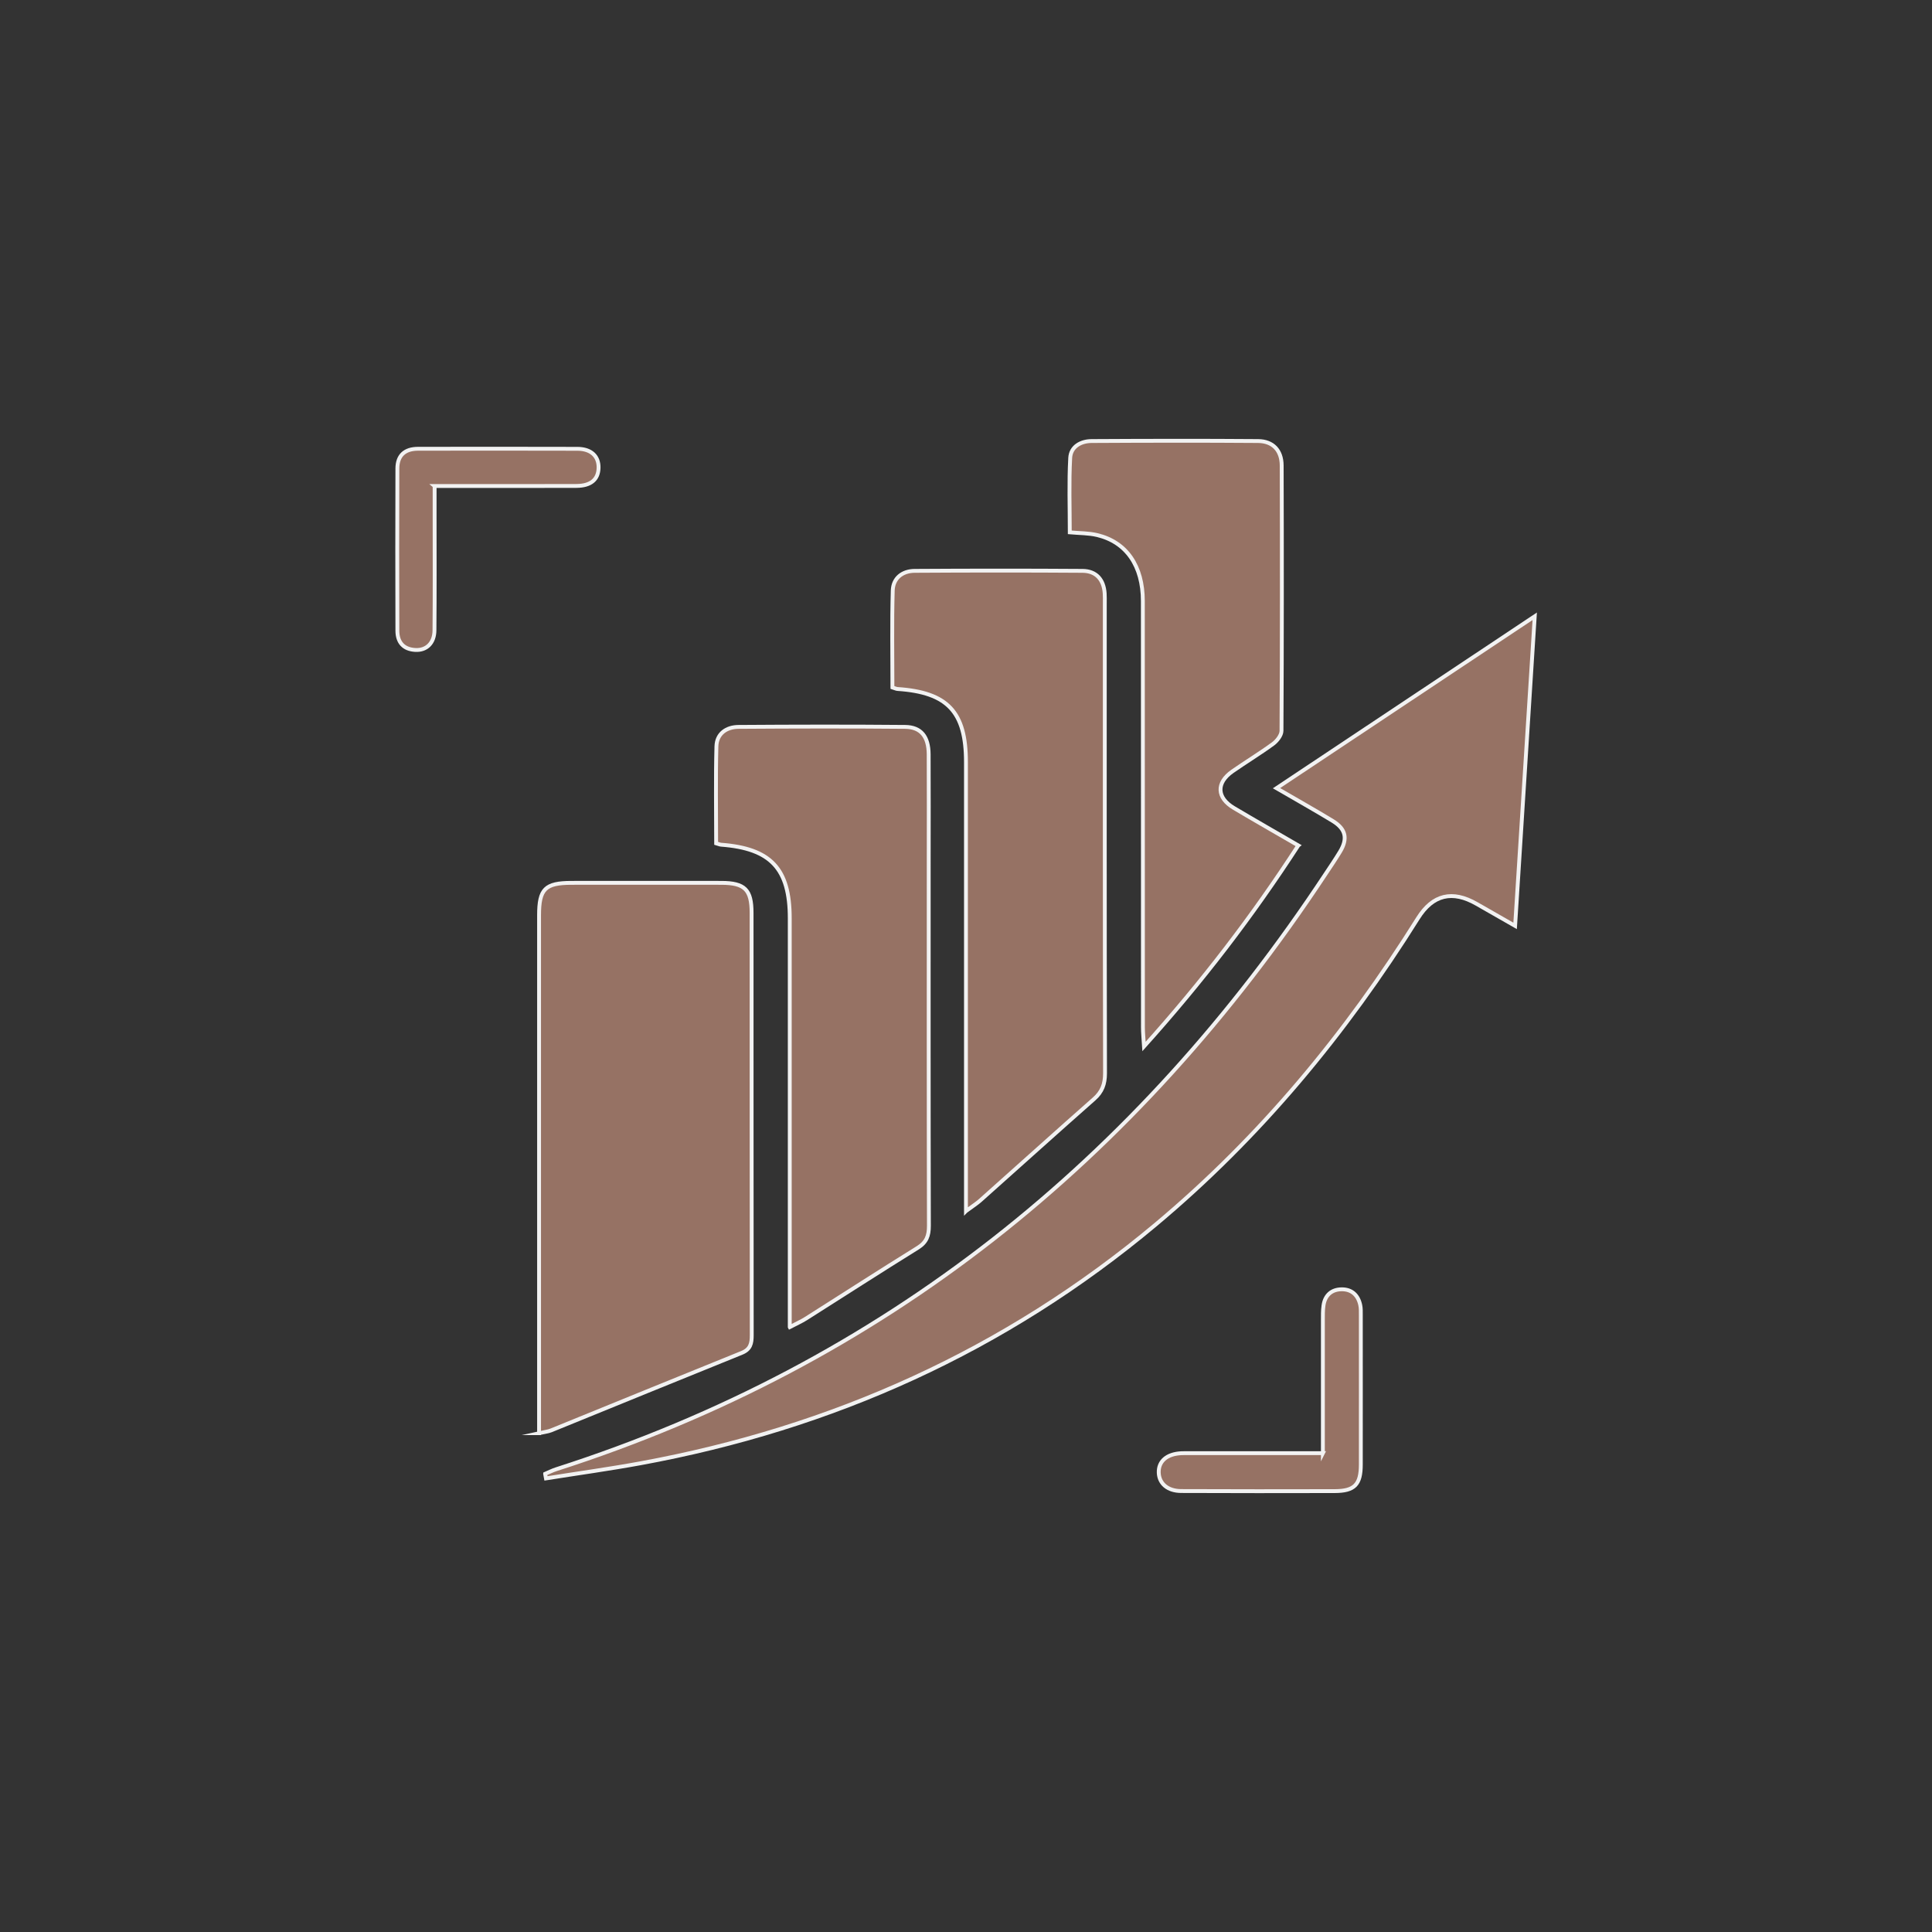
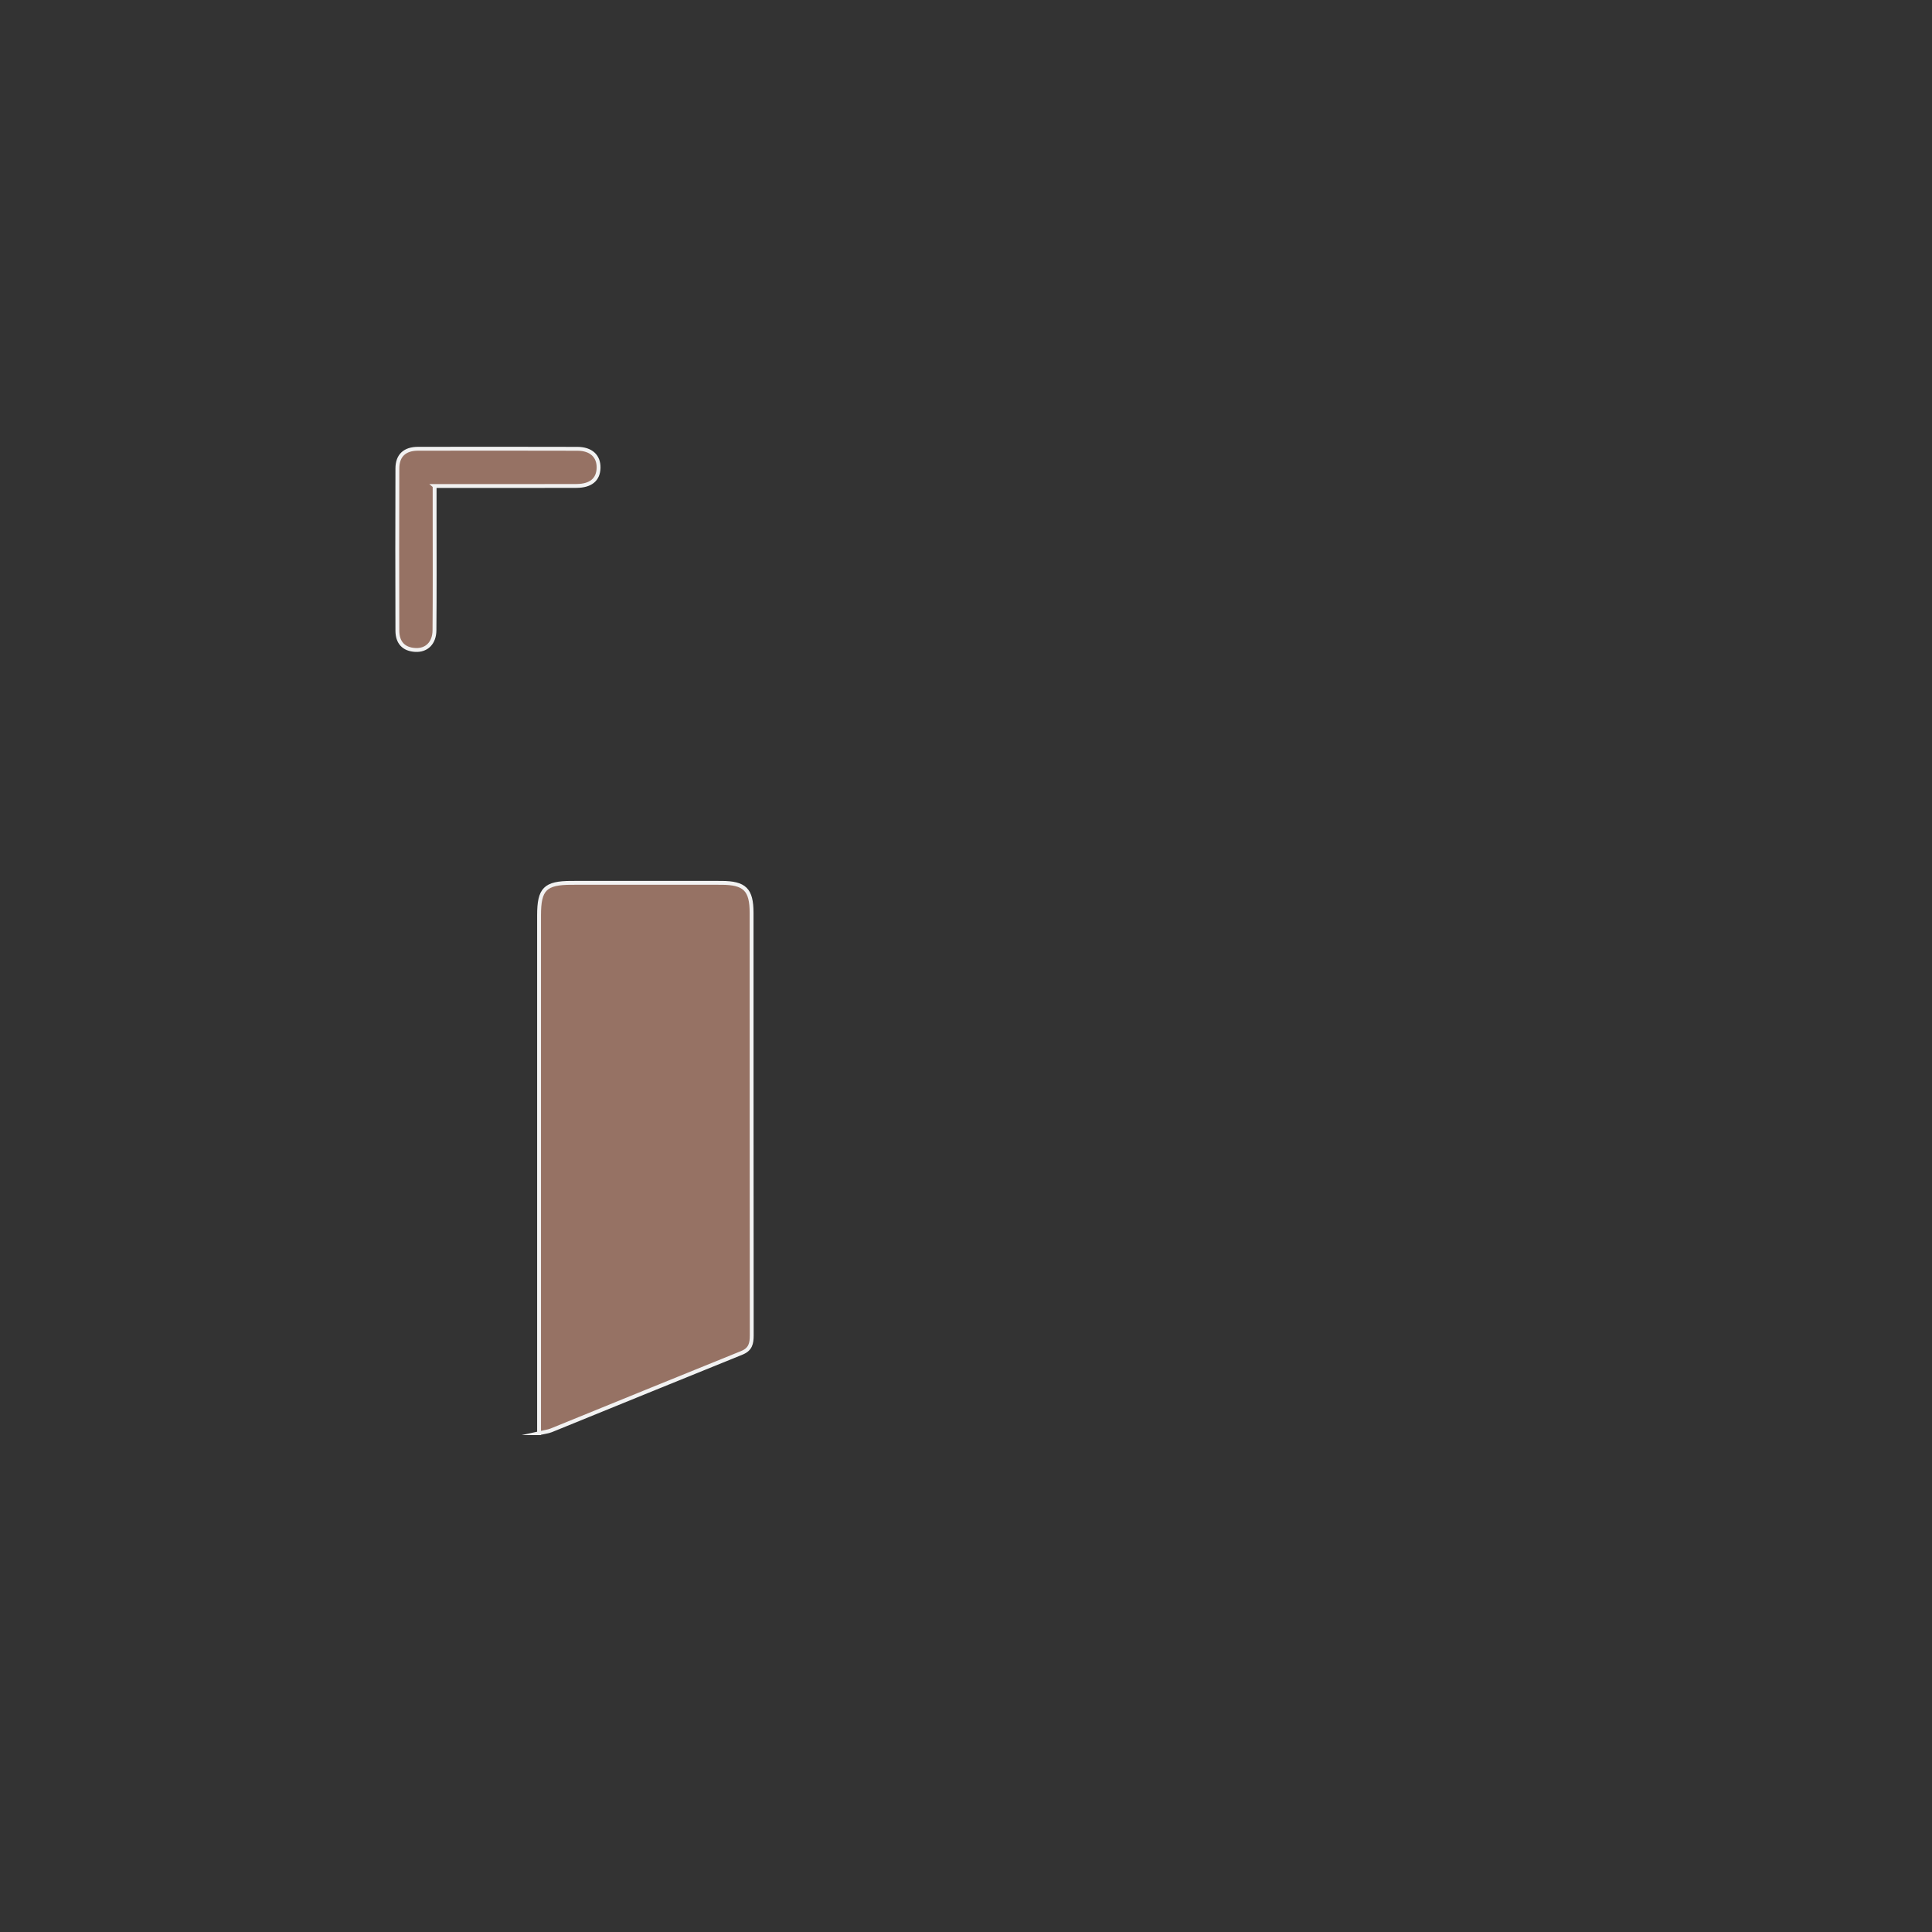
<svg xmlns="http://www.w3.org/2000/svg" id="Layer_1" data-name="Layer 1" viewBox="0 0 500 500">
  <rect x="0" y="0" width="500" height="500" fill="#333333" stroke="none" />
  <defs>
    <style>
      .cls-1 {
        fill: #967264;
        stroke: #f2f2f2;
        stroke-miterlimit: 10;
      }
    </style>
  </defs>
-   <path class="cls-1" d="M141.08,381.43c.95-.4,1.87-.88,2.85-1.19,84.98-27.27,150.23-80.03,199.09-153.99,1.28-1.93,2.58-3.84,3.78-5.82,2.06-3.41,1.51-5.9-1.93-7.99-4.56-2.77-9.21-5.38-14.51-8.46,22.31-14.85,44.11-29.36,66.83-44.49-1.71,27.06-3.37,53.18-5.08,80.13-3.72-2.13-6.83-3.89-9.92-5.67q-9.48-5.47-15.21,3.68c-18.68,29.84-40.86,56.69-67.94,79.33-38.89,32.52-83.57,52.62-133.3,61.74-8.11,1.49-16.29,2.61-24.44,3.91-.07-.39-.15-.78-.22-1.17Z" />
  <path class="cls-1" d="M139.51,370.9v-4.28c0-43.25,0-86.5,0-129.76,0-6.79,1.57-8.37,8.4-8.38,12.92-.01,25.83-.02,38.75,0,6.11.01,7.85,1.76,7.85,7.79.01,36.43,0,72.86.04,109.29,0,2.15-.33,3.65-2.58,4.56-16.46,6.64-32.87,13.37-49.31,20.05-.86.35-1.83.43-3.16.73Z" />
-   <path class="cls-1" d="M249.99,313.43c0-2.33,0-3.74,0-5.16,0-37.01,0-74.03,0-111.04,0-12.98-4.74-18.05-17.7-18.92-.34-.02-.67-.19-1.33-.4,0-8.33-.16-16.71.08-25.07.09-3.19,2.46-5.08,5.66-5.1,14.49-.09,28.98-.1,43.47,0,3.54.03,5.48,2.26,5.72,5.83.06.85.03,1.7.03,2.56,0,40.55-.03,81.09.06,121.64,0,2.79-.74,4.8-2.83,6.64-9.86,8.69-19.61,17.5-29.43,26.24-.89.8-1.92,1.44-3.73,2.78Z" />
-   <path class="cls-1" d="M204.39,343.43c0-2.12,0-3.52,0-4.92,0-33.62,0-67.24,0-100.86,0-12.83-4.9-18.07-17.77-19.04-.35-.03-.68-.19-1.28-.36,0-8.35-.15-16.73.07-25.1.09-3.29,2.58-5.01,5.72-5.03,14.38-.1,28.75-.13,43.13,0,4.11.04,6.05,2.52,6.08,7.08.05,8.89.01,17.78.01,26.68,0,31.79-.03,63.59.05,95.38,0,2.57-.61,4.25-2.89,5.67-9.72,6.03-19.33,12.23-28.99,18.35-1.09.69-2.28,1.21-4.12,2.17Z" />
-   <path class="cls-1" d="M335.99,218.81c-11.85,18.28-24.83,35.22-39.92,52.02-.14-2.29-.28-3.61-.28-4.94-.01-36.77,0-73.54-.02-110.32,0-9.09-4.23-15.27-11.81-17.09-2.21-.53-4.56-.48-7.1-.71,0-6.47-.24-12.89.11-19.28.16-2.89,2.72-4.33,5.52-4.35,14.37-.08,28.74-.11,43.11,0,3.82.03,6.08,2.4,6.1,6.32.07,22.89.07,45.78-.05,68.67,0,1.14-1.13,2.6-2.14,3.35-3.43,2.52-7.09,4.72-10.58,7.16-4.23,2.97-4.06,6.82.41,9.47,5.42,3.22,10.89,6.34,16.66,9.69Z" />
-   <path class="cls-1" d="M342.36,376.08c0-11.86,0-23.04,0-34.22,0-1.34-.03-2.69.16-4,.38-2.67,2.1-4.17,4.71-4.19,2.63-.02,4.28,1.54,4.81,4.13.17.82.14,1.69.14,2.54,0,12.9.02,25.79,0,38.69,0,5.18-1.64,6.85-6.71,6.87-13.26.03-26.53.04-39.79-.02-3.52-.01-5.71-1.95-5.8-4.77-.09-2.96,2.13-4.86,5.91-5.02.85-.04,1.7-.01,2.56-.01,9.86,0,19.71,0,29.57,0,1.31,0,2.61,0,4.44,0Z" />
  <path class="cls-1" d="M112.48,125.79c0,2.96,0,5.37,0,7.78,0,9.86.05,19.72-.04,29.57-.03,3.27-2.04,5.23-4.95,5.07-3.08-.17-4.64-1.97-4.65-4.98-.04-14-.05-27.99,0-41.99.01-3.42,1.97-5.09,5.33-5.1,13.75-.01,27.51-.04,41.26.01,3.57.01,5.55,1.92,5.48,4.94-.07,3-2,4.66-5.74,4.67-10.71.04-21.42.02-32.13.02-1.32,0-2.64,0-4.57,0Z" />
</svg>